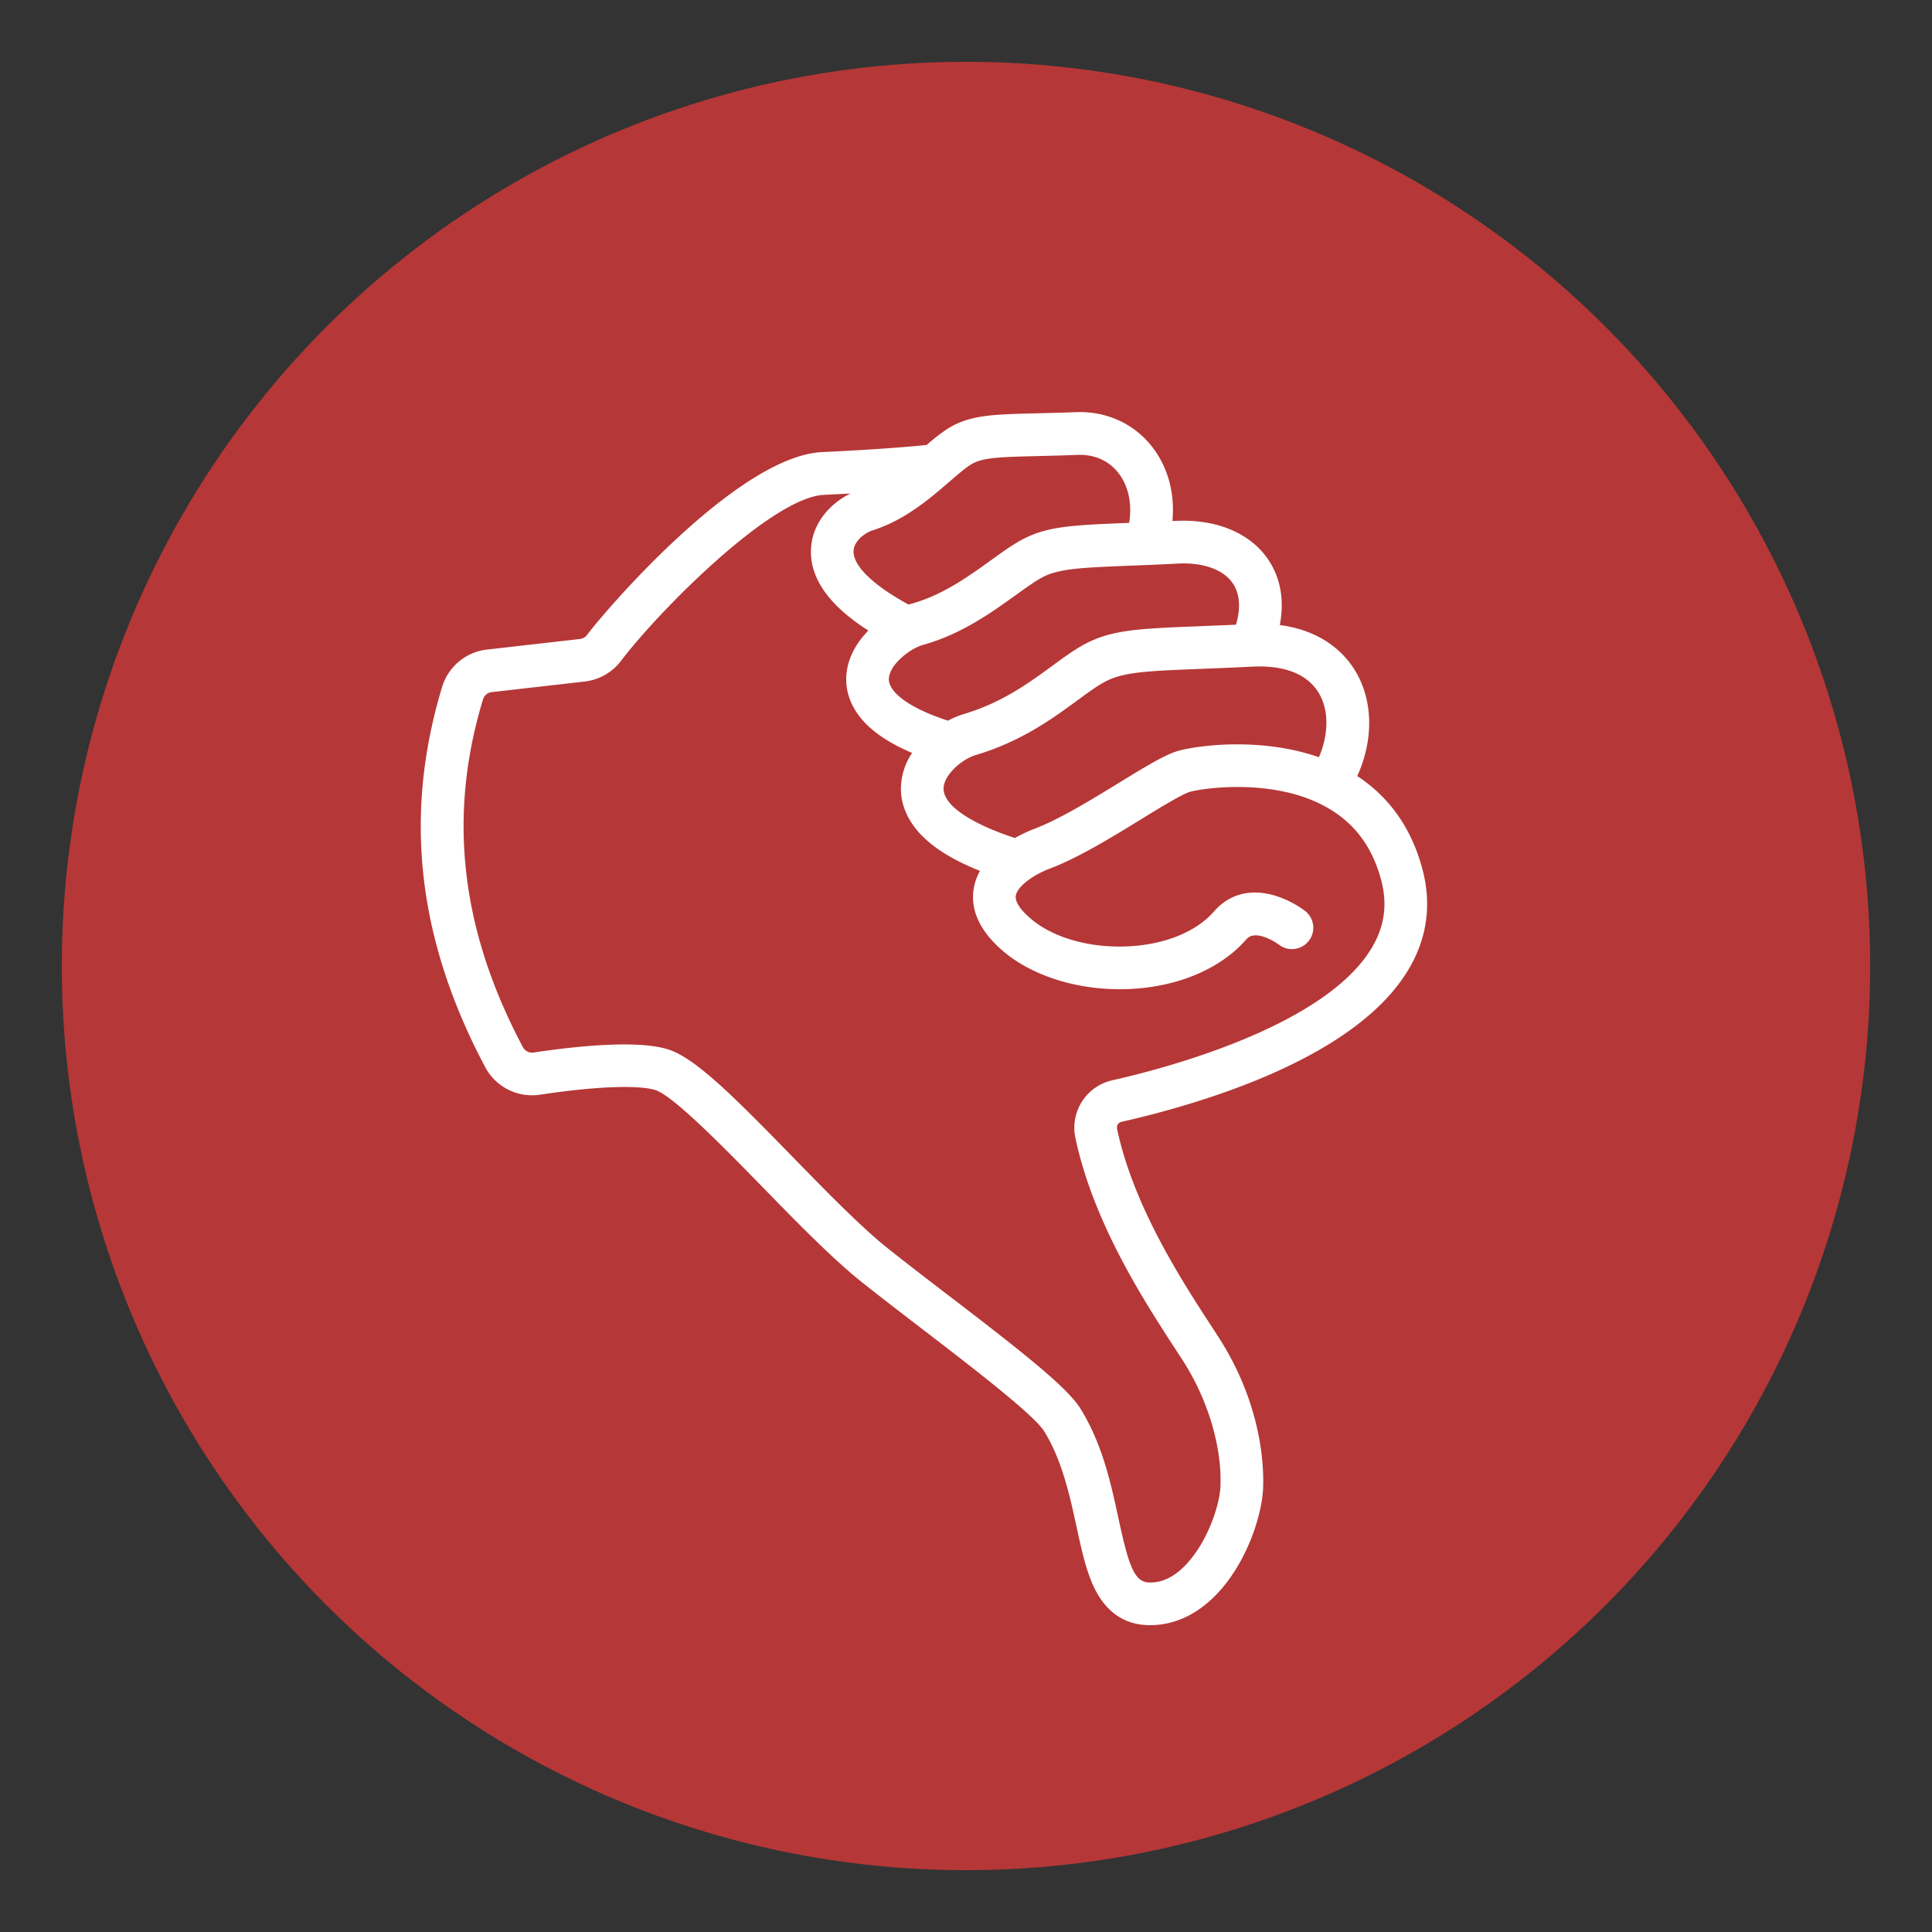
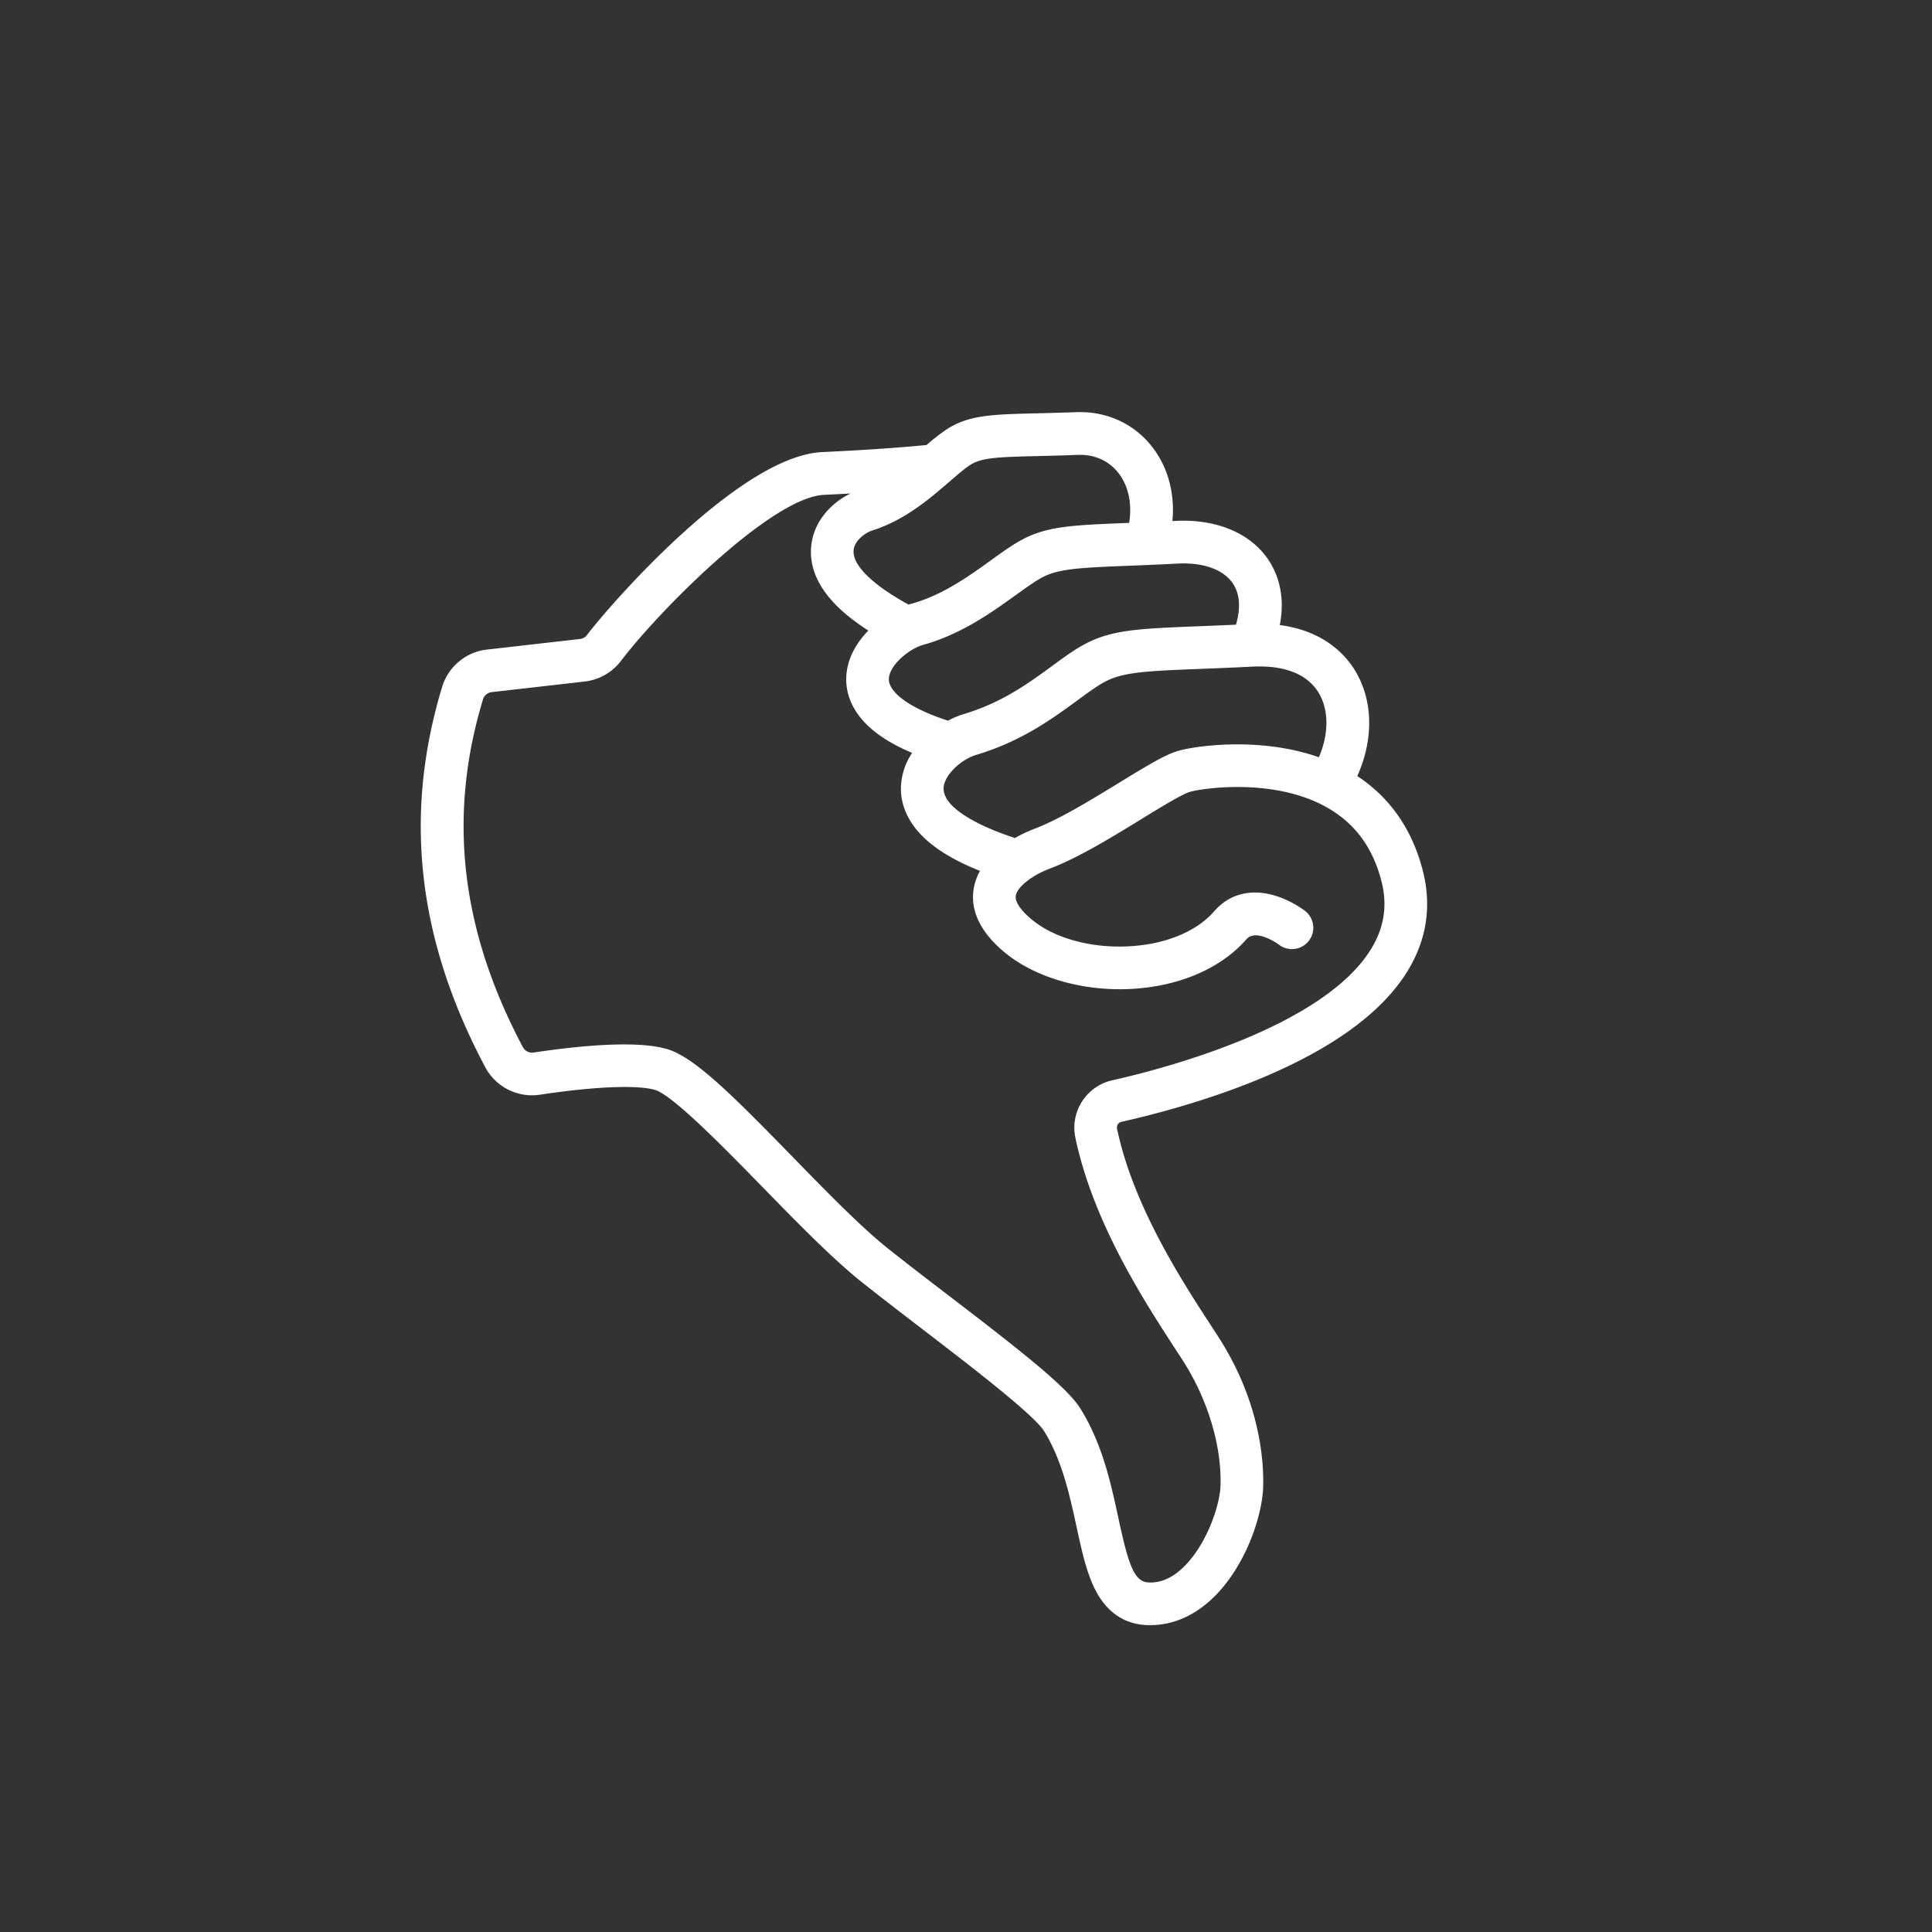
<svg xmlns="http://www.w3.org/2000/svg" id="Laag_2" data-name="Laag 2" width="1129.21" height="1129.21" viewBox="0 0 1129.21 1129.21">
  <rect x="0" y="0" width="1129.21" height="1129.21" fill="#333333" stroke="none" />
  <defs>
    <style>
      .cls-1 {
        fill: #b63737;
      }

      .cls-2 {
        fill: #fff;
      }
    </style>
  </defs>
  <g>
-     <circle class="cls-1" cx="564.6" cy="564.6" r="528.48" />
    <path class="cls-2" d="M831.45,508.29c-6.25-23.78-19.08-42.14-38.15-54.69,9.53-21.11,9.33-43.81-1-61.19-5.53-9.31-18.17-23.66-44.29-27.07,2.83-14.57.42-28-7.18-38.89-10.6-15.16-30.23-23.17-53.87-22l-1.72.08c1.49-15.78-2.35-30.74-11.27-42.63-10.51-14-26.89-21.65-44.89-21-8.77.33-16.32.51-23,.67-26.35.64-39.58,1-52.43,9.15a112.93,112.93,0,0,0-12.07,9.37c-7.69.78-27.57,2.57-61.09,4.15-48.45,2.28-124.44,89.76-137.39,106.89a6,6,0,0,1-4.14,2.35l-54.38,6.19a31,31,0,0,0-26.14,21.72C235.68,476.32,243.91,549,283.6,623.73a31,31,0,0,0,32,16.1c31.78-4.8,56.93-5.84,67.27-2.78S423.4,671,445.35,693.46c20.3,20.82,41.29,42.34,58.47,56C514.54,758,527,767.54,539,776.76c27.51,21.1,65.19,50,71.22,59.67,10.57,17,15,37.66,19,55.92,2.93,13.56,5.69,26.37,10.69,36.36,6.81,13.6,17.22,20.72,30.94,21.15l1.5,0c18.75,0,36.15-11.1,49.15-31.39,11-17.12,16.32-36.88,16.76-48.86.51-13.5-1-49.09-26-88q-2.16-3.33-4.63-7.13c-16.92-26-45.26-69.59-54.74-114.78a3.38,3.38,0,0,1,2.53-4c17.28-3.87,51.19-12.46,84.18-26.53,40.85-17.43,68.84-38.22,83.19-61.79C834,549,836.92,529.11,831.45,508.29ZM770.86,405.15c5.93,10,5.78,24.05,0,37.44-35-12.27-72.6-6.49-82.13-3.76-7.51,2.14-18.05,8.49-34.63,18.66-16.34,10-34.86,21.39-49.45,26.9a82.89,82.89,0,0,0-11.44,5.41c-21-6.82-41.69-17.5-41.71-28.86,0-7.77,10.35-17.12,18.94-19.68,26.57-7.93,44.71-21.24,59.29-31.93,6.06-4.44,11.29-8.28,15.83-10.72,10.88-5.86,24.26-6.39,56.57-7.68,8.68-.34,18.52-.73,29.93-1.3C750.84,388.69,764.27,394.06,770.86,405.15ZM688.23,329.4c14.88-.76,26.58,3.37,32.15,11.34,4.28,6.12,4.94,14.63,2,24.38-7.82.35-14.85.63-21.25.89-35.33,1.4-51.45,2-67.4,10.63-6.08,3.27-12.24,7.79-18.76,12.58-13.71,10-29.24,21.45-51.67,28.13a50.88,50.88,0,0,0-9.22,3.87c-25.44-8.28-34.62-17.8-34.57-24.19.06-8.32,12.17-17.93,20-20.1,22.35-6.22,40-18.92,54.21-29.13,6-4.29,11.12-8,15.32-10.26,9.7-5.22,22.59-5.74,50.84-6.88C668.08,330.33,677.37,330,688.23,329.4ZM606.7,266.56c6.74-.17,14.37-.35,23.31-.69,9.89-.36,18.4,3.55,24,11s7.77,17.82,5.94,28.78l-1.08,0c-32.19,1.3-46.88,1.89-61.66,9.85-5.62,3-11.38,7.17-18.06,12-13.24,9.52-28.25,20.32-46.33,25.34-.57.16-1.15.34-1.73.53-16.87-9.11-33-21.53-32.17-31.71.45-5.71,6.82-10.32,11-11.63,18.9-6,33.39-18.46,45.05-28.53v0l.07-.06c4.53-3.91,8.82-7.62,12-9.67C573.75,267.55,581.91,267.15,606.7,266.56ZM801.48,554.48C773.34,600.72,678.4,625.07,650,631.43a28.42,28.42,0,0,0-21.49,33.45c10.44,49.75,40.36,95.77,58.24,123.26,1.62,2.49,3.15,4.83,4.55,7C706,818,714.21,845.49,713.34,868.7c-.32,8.59-4.84,23.83-12.85,36.34-6,9.3-15.8,20.33-28.86,19.89-8.56-.27-11.85-9.23-18-37.85-4.37-20.24-9.32-43.17-22.18-63.84C623.56,810.62,597,789.78,554.19,757c-12-9.16-24.3-18.63-34.84-27-16-12.69-36.39-33.64-56.15-53.9-35.05-35.95-57.34-58.22-73.23-62.92-18.05-5.34-52.42-1.84-78.08,2a6.06,6.06,0,0,1-6.26-3.13c-36.44-68.58-44.06-135.09-23.3-203.33a6,6,0,0,1,5.09-4.19l54.38-6.2A31.1,31.1,0,0,0,363,386.22c21.44-28.35,87.68-95.56,118.67-97,5.5-.25,10.64-.52,15.42-.78-11.08,5.34-21.86,16.44-23,31.32-1.38,17.36,9.86,33.72,33.43,48.78-8.38,8.61-12.85,18.37-12.92,28.32-.06,7.47,2.46,18.6,14.78,29.2,6.09,5.24,13.94,9.87,23.72,14A38,38,0,0,0,526.56,461c0,7.95,2.89,19.85,16.51,31.31,7.35,6.18,17.3,11.77,29.71,16.7a32.26,32.26,0,0,0-3.7,10.59c-2.63,16.52,8.86,29.66,19,37.78,17.48,14,44.19,21.79,71.42,20.7,28.75-1.14,53.91-11.75,69-29.1,5.72-6.57,18.93,3.09,19,3.15a12.47,12.47,0,0,0,15.24-19.75,59,59,0,0,0-16.68-8.64c-14.45-4.63-27.36-1.49-36.37,8.85-10.64,12.2-29.31,19.7-51.23,20.57-21.39.86-41.88-4.84-54.8-15.22-6.9-5.55-10.53-10.8-9.95-14.42.8-5,9.29-11.83,19.75-15.79,16.8-6.35,36.39-18.37,53.68-29,11.17-6.86,23.83-14.62,28.44-15.94,7-2,49.08-8.46,80.08,9.2,16.19,9.21,26.54,23.16,31.66,42.62C811.06,528.85,809.15,541.88,801.48,554.48Z" />
  </g>
</svg>